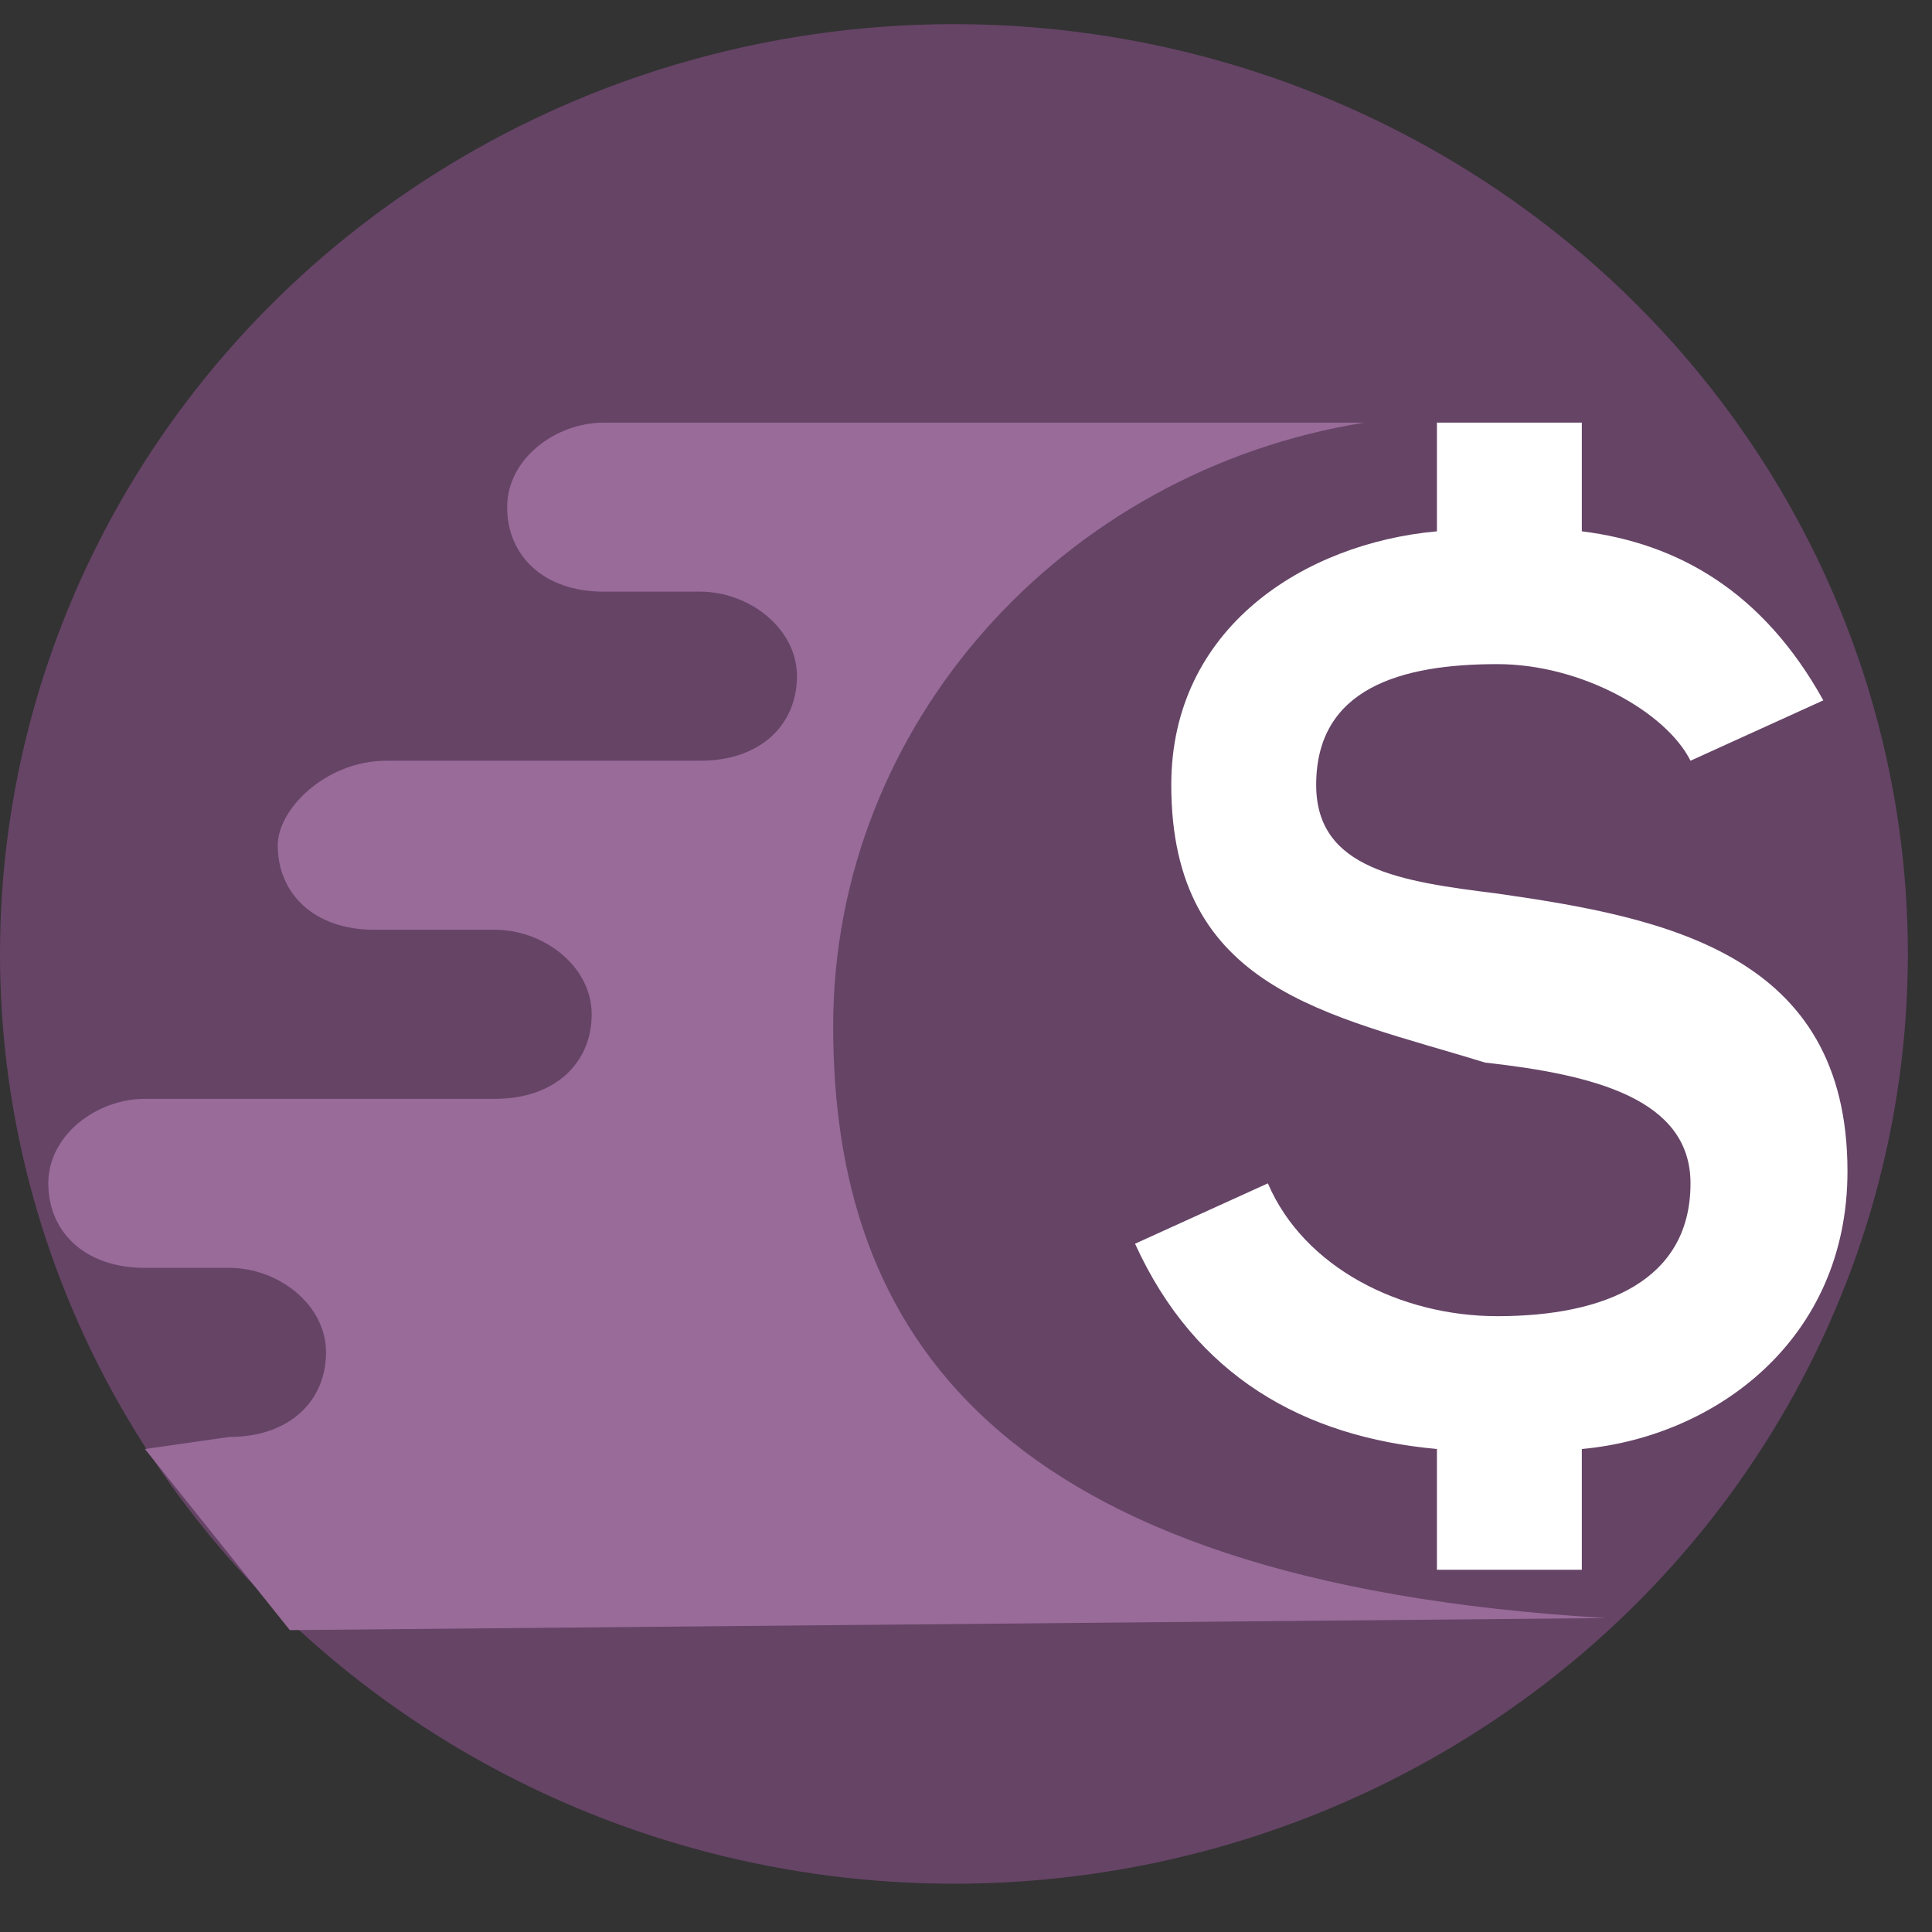
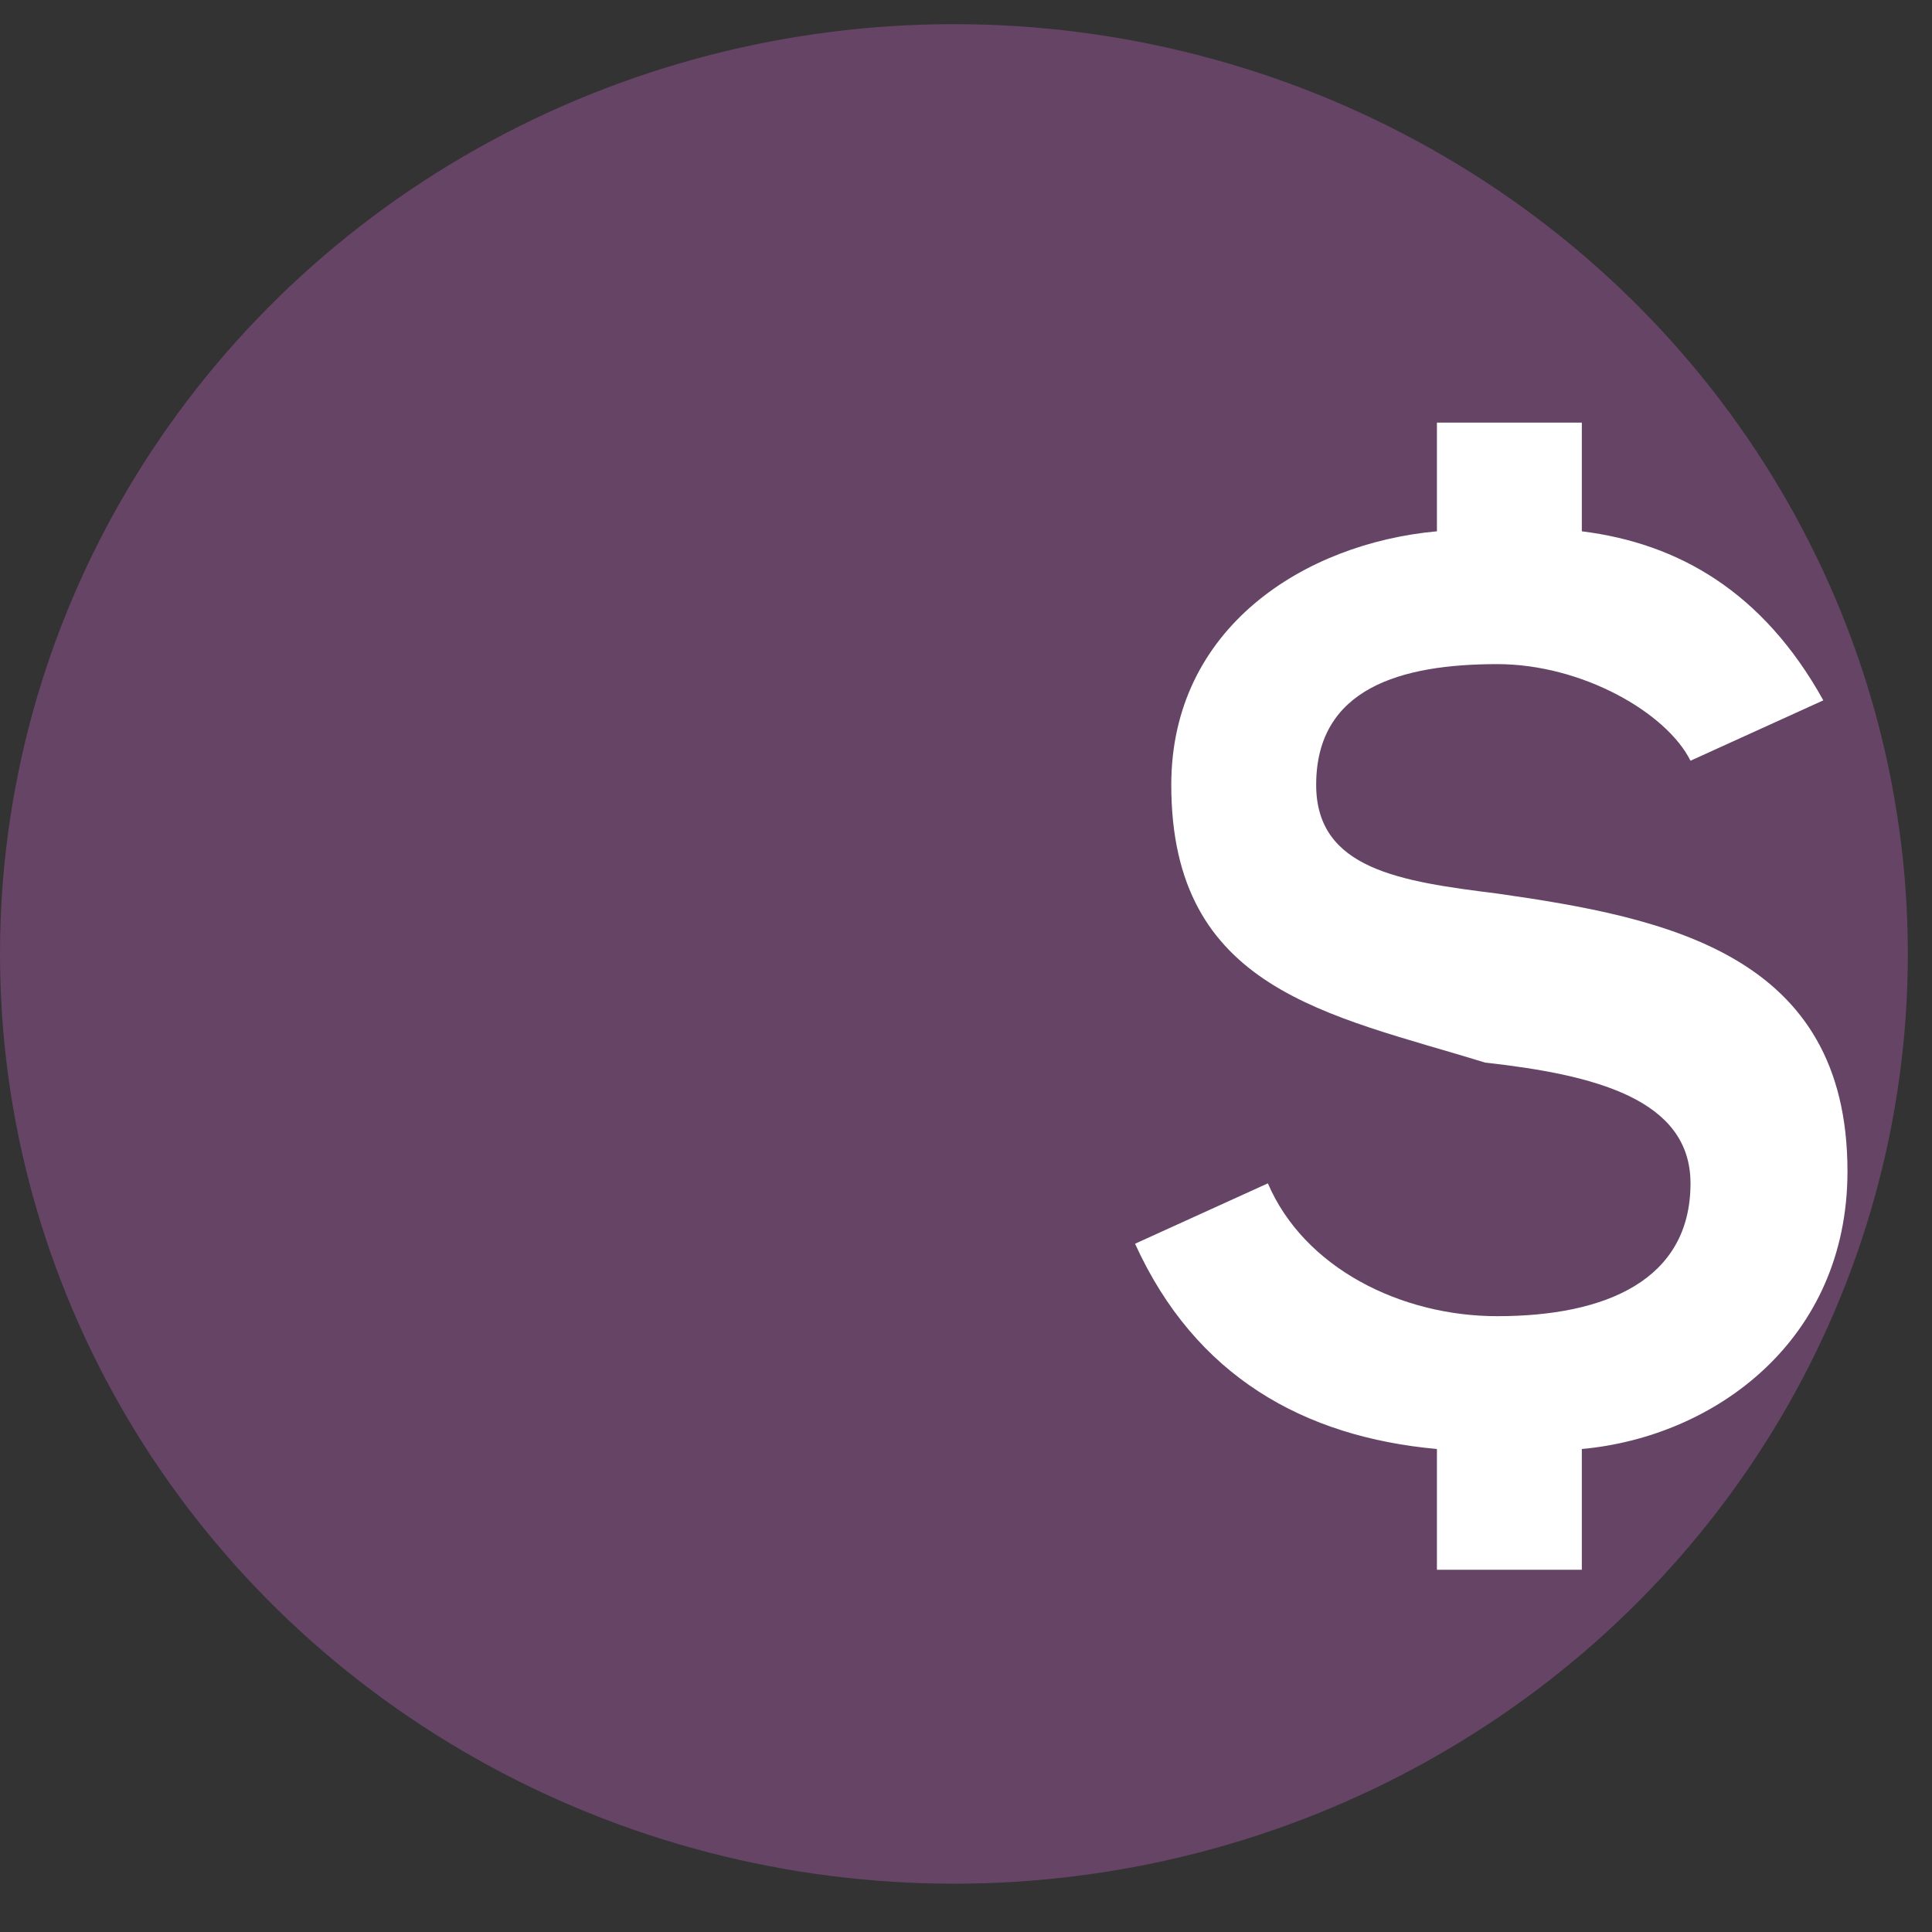
<svg xmlns="http://www.w3.org/2000/svg" version="1.1" id="Capa_1" x="0px" y="0px" viewBox="0 0 16 16" style="enable-background:new 0 0 16 16;" xml:space="preserve">
  <rect x="0" y="0" width="16" height="16" fill="#333333" stroke="none" />
  <style type="text/css">
	.st0{fill:#664466;}
	.st1{fill:#986B99;}
	.st2{fill:#FFFFFF;}
</style>
  <g id="Page-1">
    <g id="logo">
      <g id="woot-log">
        <ellipse id="Oval" class="st0" cx="7.9" cy="7.9" rx="7.9" ry="7.7" />
      </g>
    </g>
  </g>
-   <path id="XMLID_2_" class="st1" d="M2.4,13.5l10.9-0.1C8.2,13.1,6.9,11,6.9,8.5c0-2.5,1.9-4.6,4.4-5L5,3.5c-0.4,0-0.8,0.3-0.8,0.7  l0,0c0,0.4,0.3,0.7,0.8,0.7l0.8,0c0.4,0,0.8,0.3,0.8,0.7l0,0c0,0.4-0.3,0.7-0.8,0.7l-2.6,0C2.7,6.3,2.3,6.7,2.3,7l0,0  c0,0.4,0.3,0.7,0.8,0.7l1,0c0.4,0,0.8,0.3,0.8,0.7l0,0c0,0.4-0.3,0.7-0.8,0.7l-2.9,0c-0.4,0-0.8,0.3-0.8,0.7l0,0  c0,0.4,0.3,0.7,0.8,0.7l0.7,0c0.4,0,0.8,0.3,0.8,0.7l0,0c0,0.4-0.3,0.7-0.8,0.7l-0.7,0.1" />
  <g id="XMLID_52_">
    <path id="XMLID_53_" class="st2" d="M14,6.3c-0.2-0.4-0.9-0.8-1.6-0.8c-0.8,0-1.5,0.2-1.5,1c0,0.7,0.7,0.8,1.5,0.9   c1.4,0.2,2.9,0.5,2.9,2.3c0,1.4-1.1,2.2-2.2,2.3v1h-1.2v-1c-1.1-0.1-2-0.6-2.5-1.7l1.1-0.5c0.3,0.7,1.1,1.1,1.9,1.1   c0.9,0,1.6-0.3,1.6-1.1c0-0.7-0.8-0.9-1.7-1C11,8.4,9.7,8.2,9.7,6.5c0-1.3,1.1-2,2.2-2.1V3.5h1.2v0.9c0.8,0.1,1.5,0.5,2,1.4L14,6.3   z" />
  </g>
</svg>